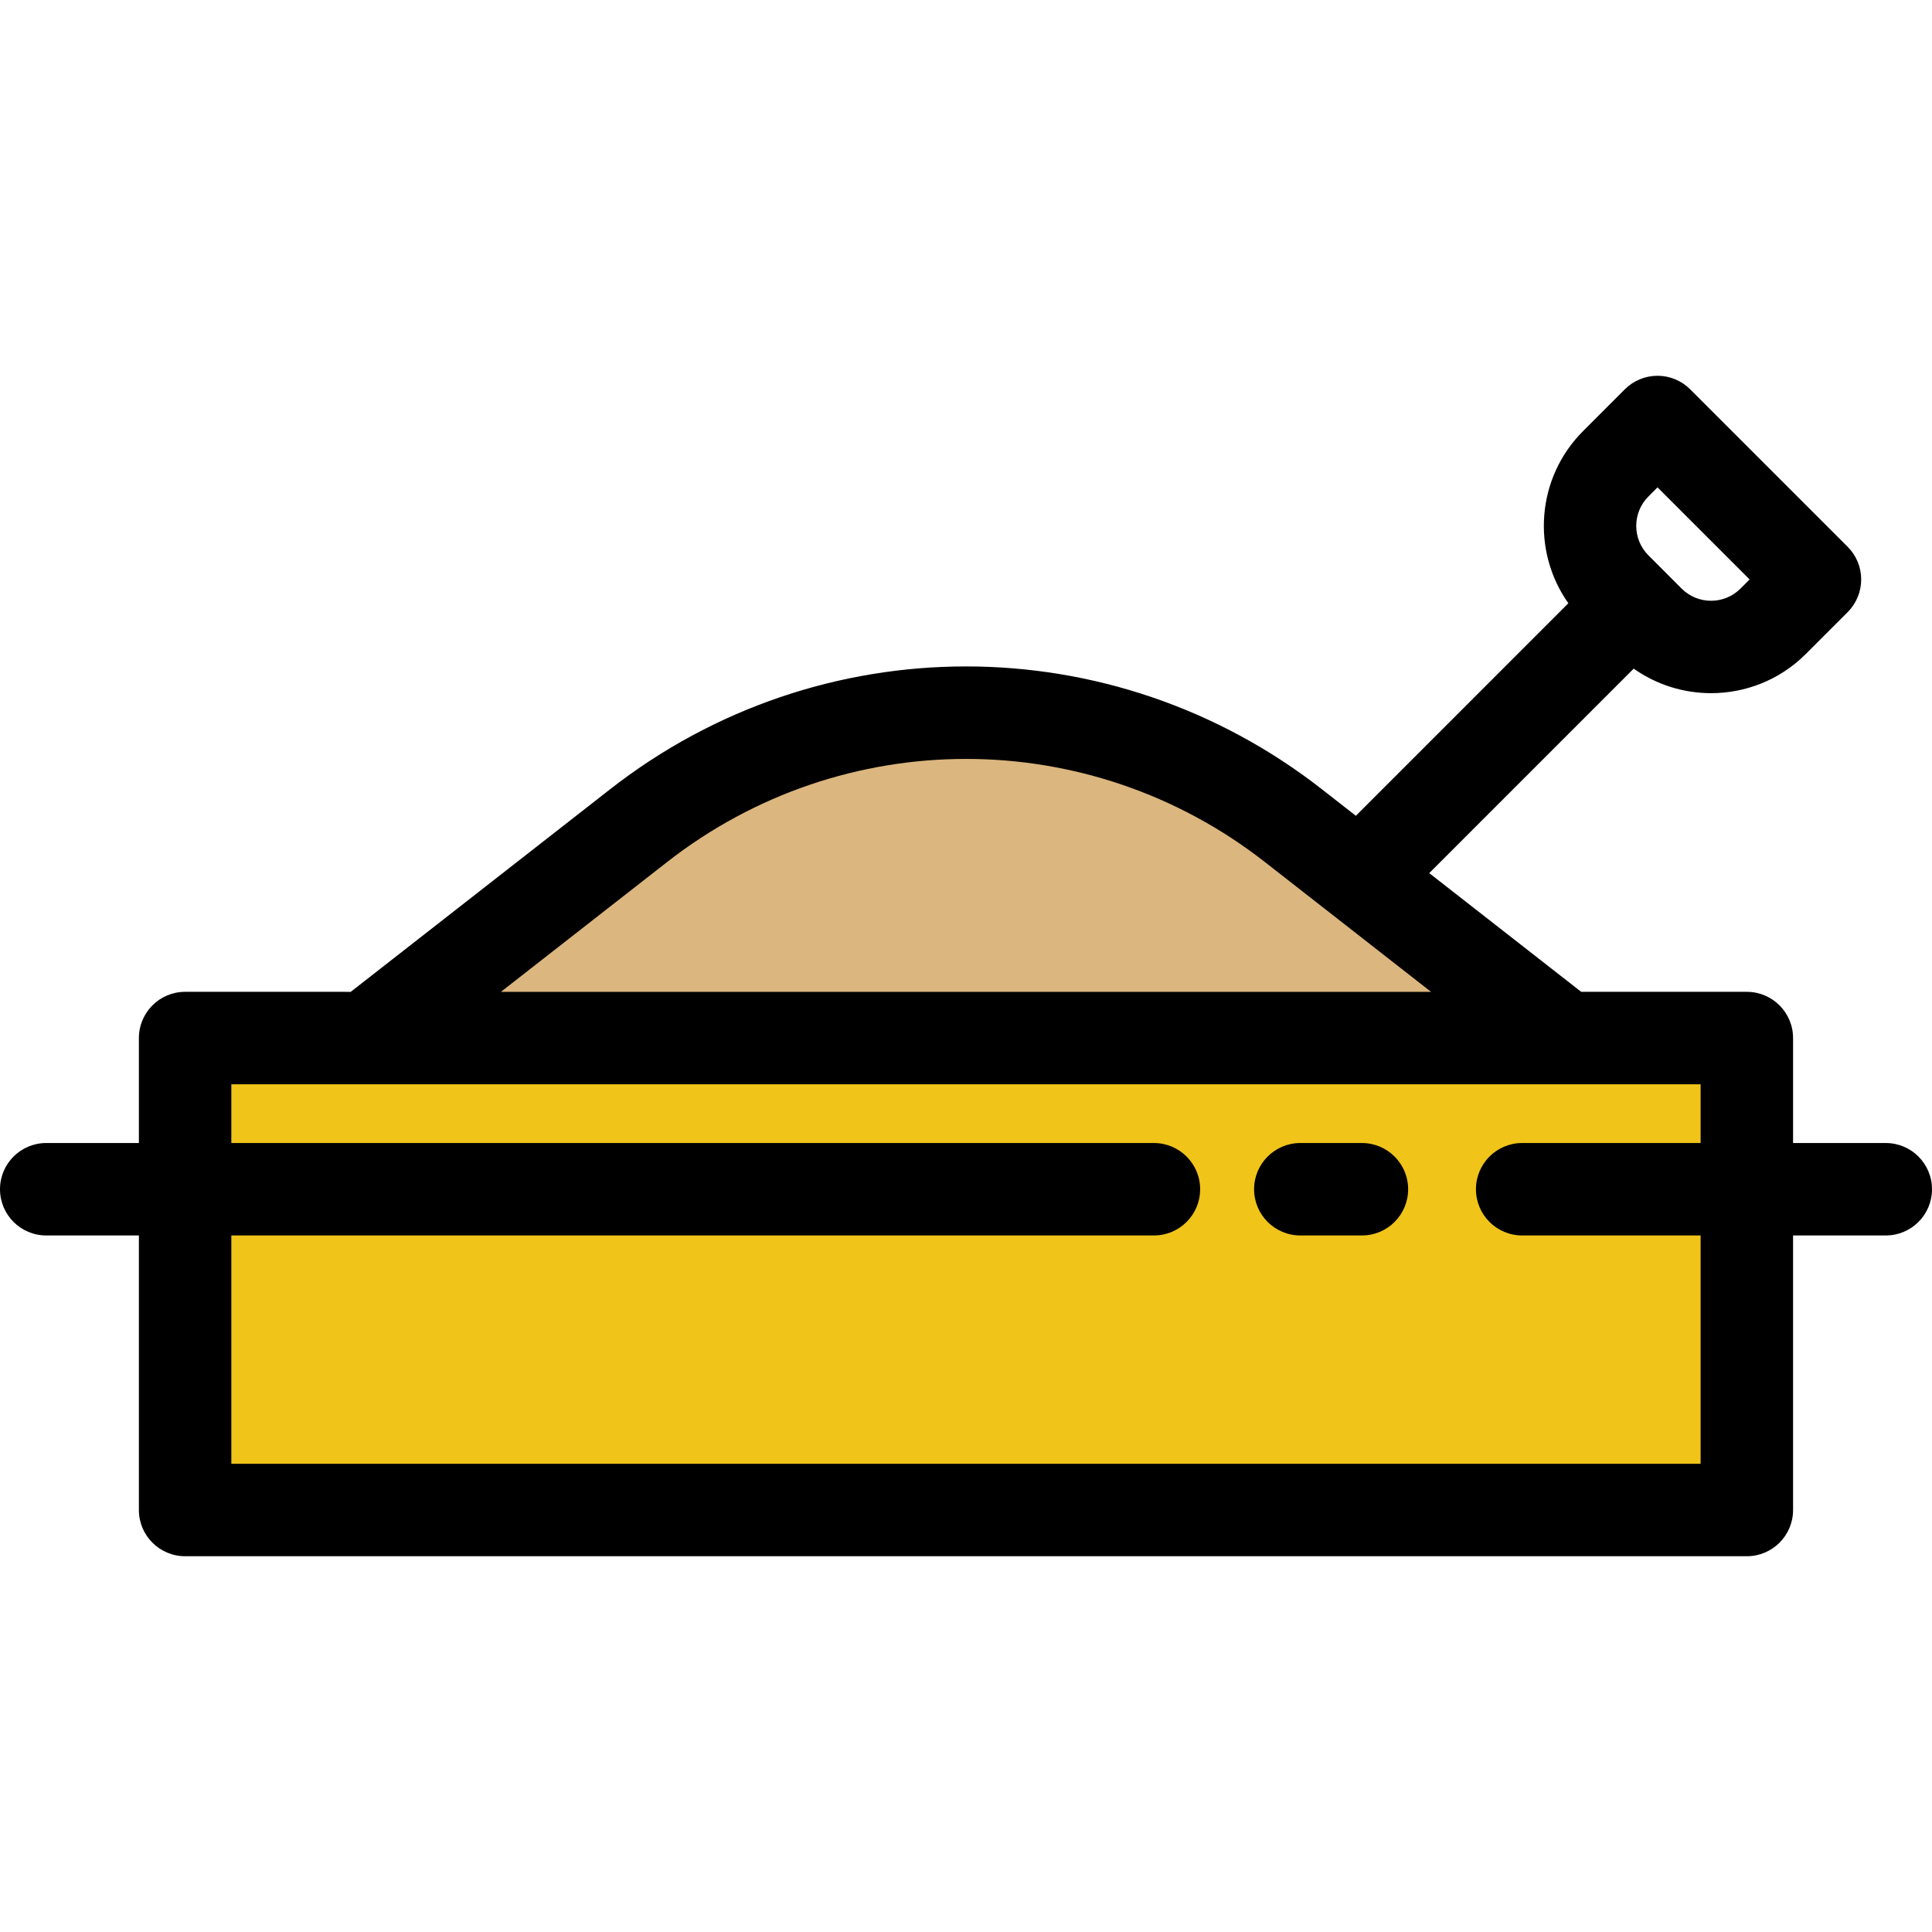
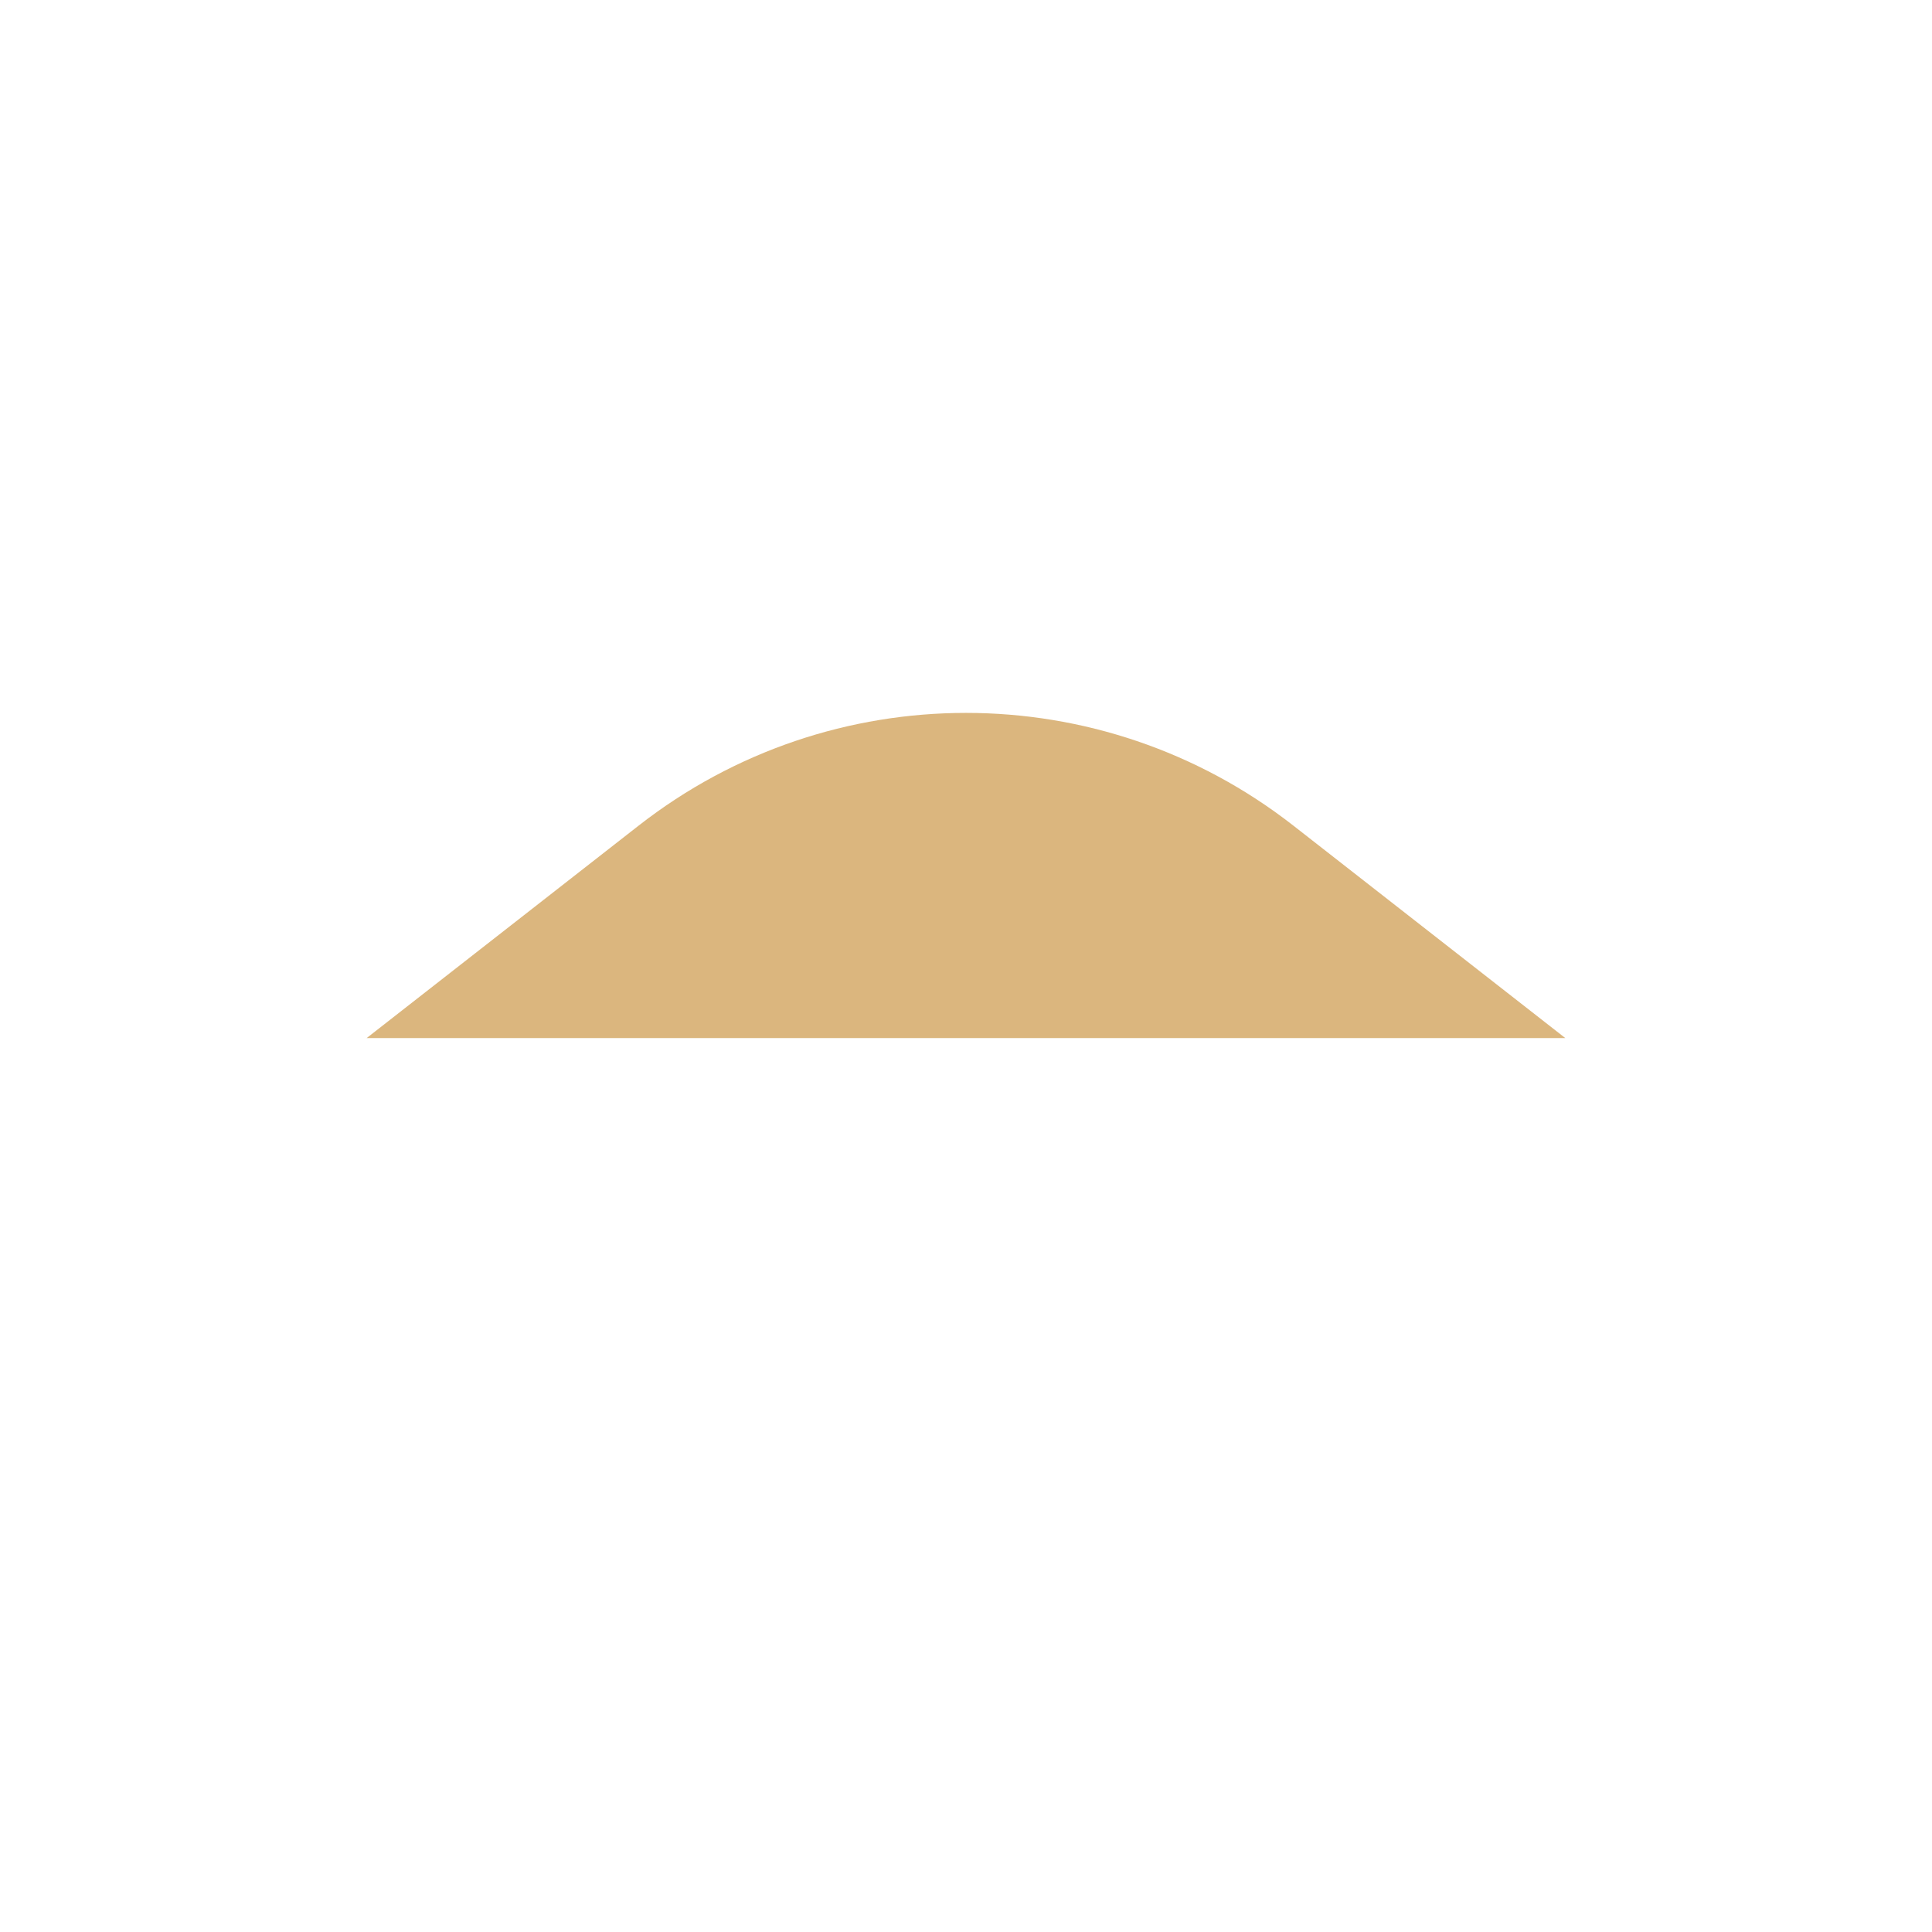
<svg xmlns="http://www.w3.org/2000/svg" version="1.1" id="Layer_1" x="0px" y="0px" viewBox="0 0 512 512" style="enable-background:new 0 0 512 512;" xml:space="preserve">
-   <polygon style="fill:#F0C419;" points="462.931,315.161 462.931,400.168 49.056,400.168 49.056,315.161 49.056,275.095   97.17,275.095 414.818,275.095 462.931,275.095 " />
  <path style="fill:#DBB67E;" d="M414.818,275.095H97.17l72.072-56.295c50.98-39.833,122.537-39.833,173.517,0L414.818,275.095z" />
-   <path d="M360.923,302.912h-16.328c-6.765,0-12.249,5.485-12.249,12.249s5.484,12.249,12.249,12.249h16.328  c6.765,0,12.249-5.485,12.249-12.249S367.688,302.912,360.923,302.912z" />
-   <path d="M499.751,302.912H475.18v-27.817c0-6.764-5.484-12.249-12.249-12.249h-43.896l-40.27-31.461l54.183-54.191  c6.118,4.329,13.306,6.502,20.497,6.502c9.096,0,18.193-3.462,25.117-10.386l11.085-11.085c2.297-2.297,3.588-5.413,3.588-8.661  c0-3.248-1.291-6.363-3.588-8.661l-41.732-41.732c-2.297-2.297-5.413-3.588-8.661-3.588c-0.001,0-0.002,0-0.004,0  c-3.25,0.001-6.366,1.293-8.662,3.593l-11.069,11.08c-12.402,12.402-13.689,31.764-3.889,45.612l-56.315,56.322l-9.015-7.043  c-55.521-43.382-133.077-43.382-188.599-0.001l-68.749,53.7H49.056c-6.765,0-12.249,5.485-12.249,12.249v27.817H12.249  C5.484,302.912,0,308.397,0,315.161s5.484,12.249,12.249,12.249h24.559v72.758c0,6.764,5.484,12.249,12.249,12.249h413.875  c6.765,0,12.249-5.485,12.249-12.249V327.41h24.571c6.765,0,12.249-5.485,12.249-12.249S506.516,302.912,499.751,302.912z   M436.847,131.572l2.412-2.415l24.405,24.406l-2.424,2.424c-4.298,4.298-11.291,4.299-15.59,0l-8.806-8.819  C432.544,142.869,432.544,135.875,436.847,131.572z M176.783,228.452c46.642-36.441,111.792-36.444,158.435,0l44.025,34.395H132.749  L176.783,228.452z M450.682,387.919H61.305V327.41h244.498c6.765,0,12.249-5.485,12.249-12.249s-5.484-12.249-12.249-12.249H61.305  v-15.568H97.17h317.648h35.865v15.568H403.39c-6.765,0-12.249,5.485-12.249,12.249s5.484,12.249,12.249,12.249h47.293  L450.682,387.919L450.682,387.919z" />
  <g>
</g>
  <g>
</g>
  <g>
</g>
  <g>
</g>
  <g>
</g>
  <g>
</g>
  <g>
</g>
  <g>
</g>
  <g>
</g>
  <g>
</g>
  <g>
</g>
  <g>
</g>
  <g>
</g>
  <g>
</g>
  <g>
</g>
</svg>